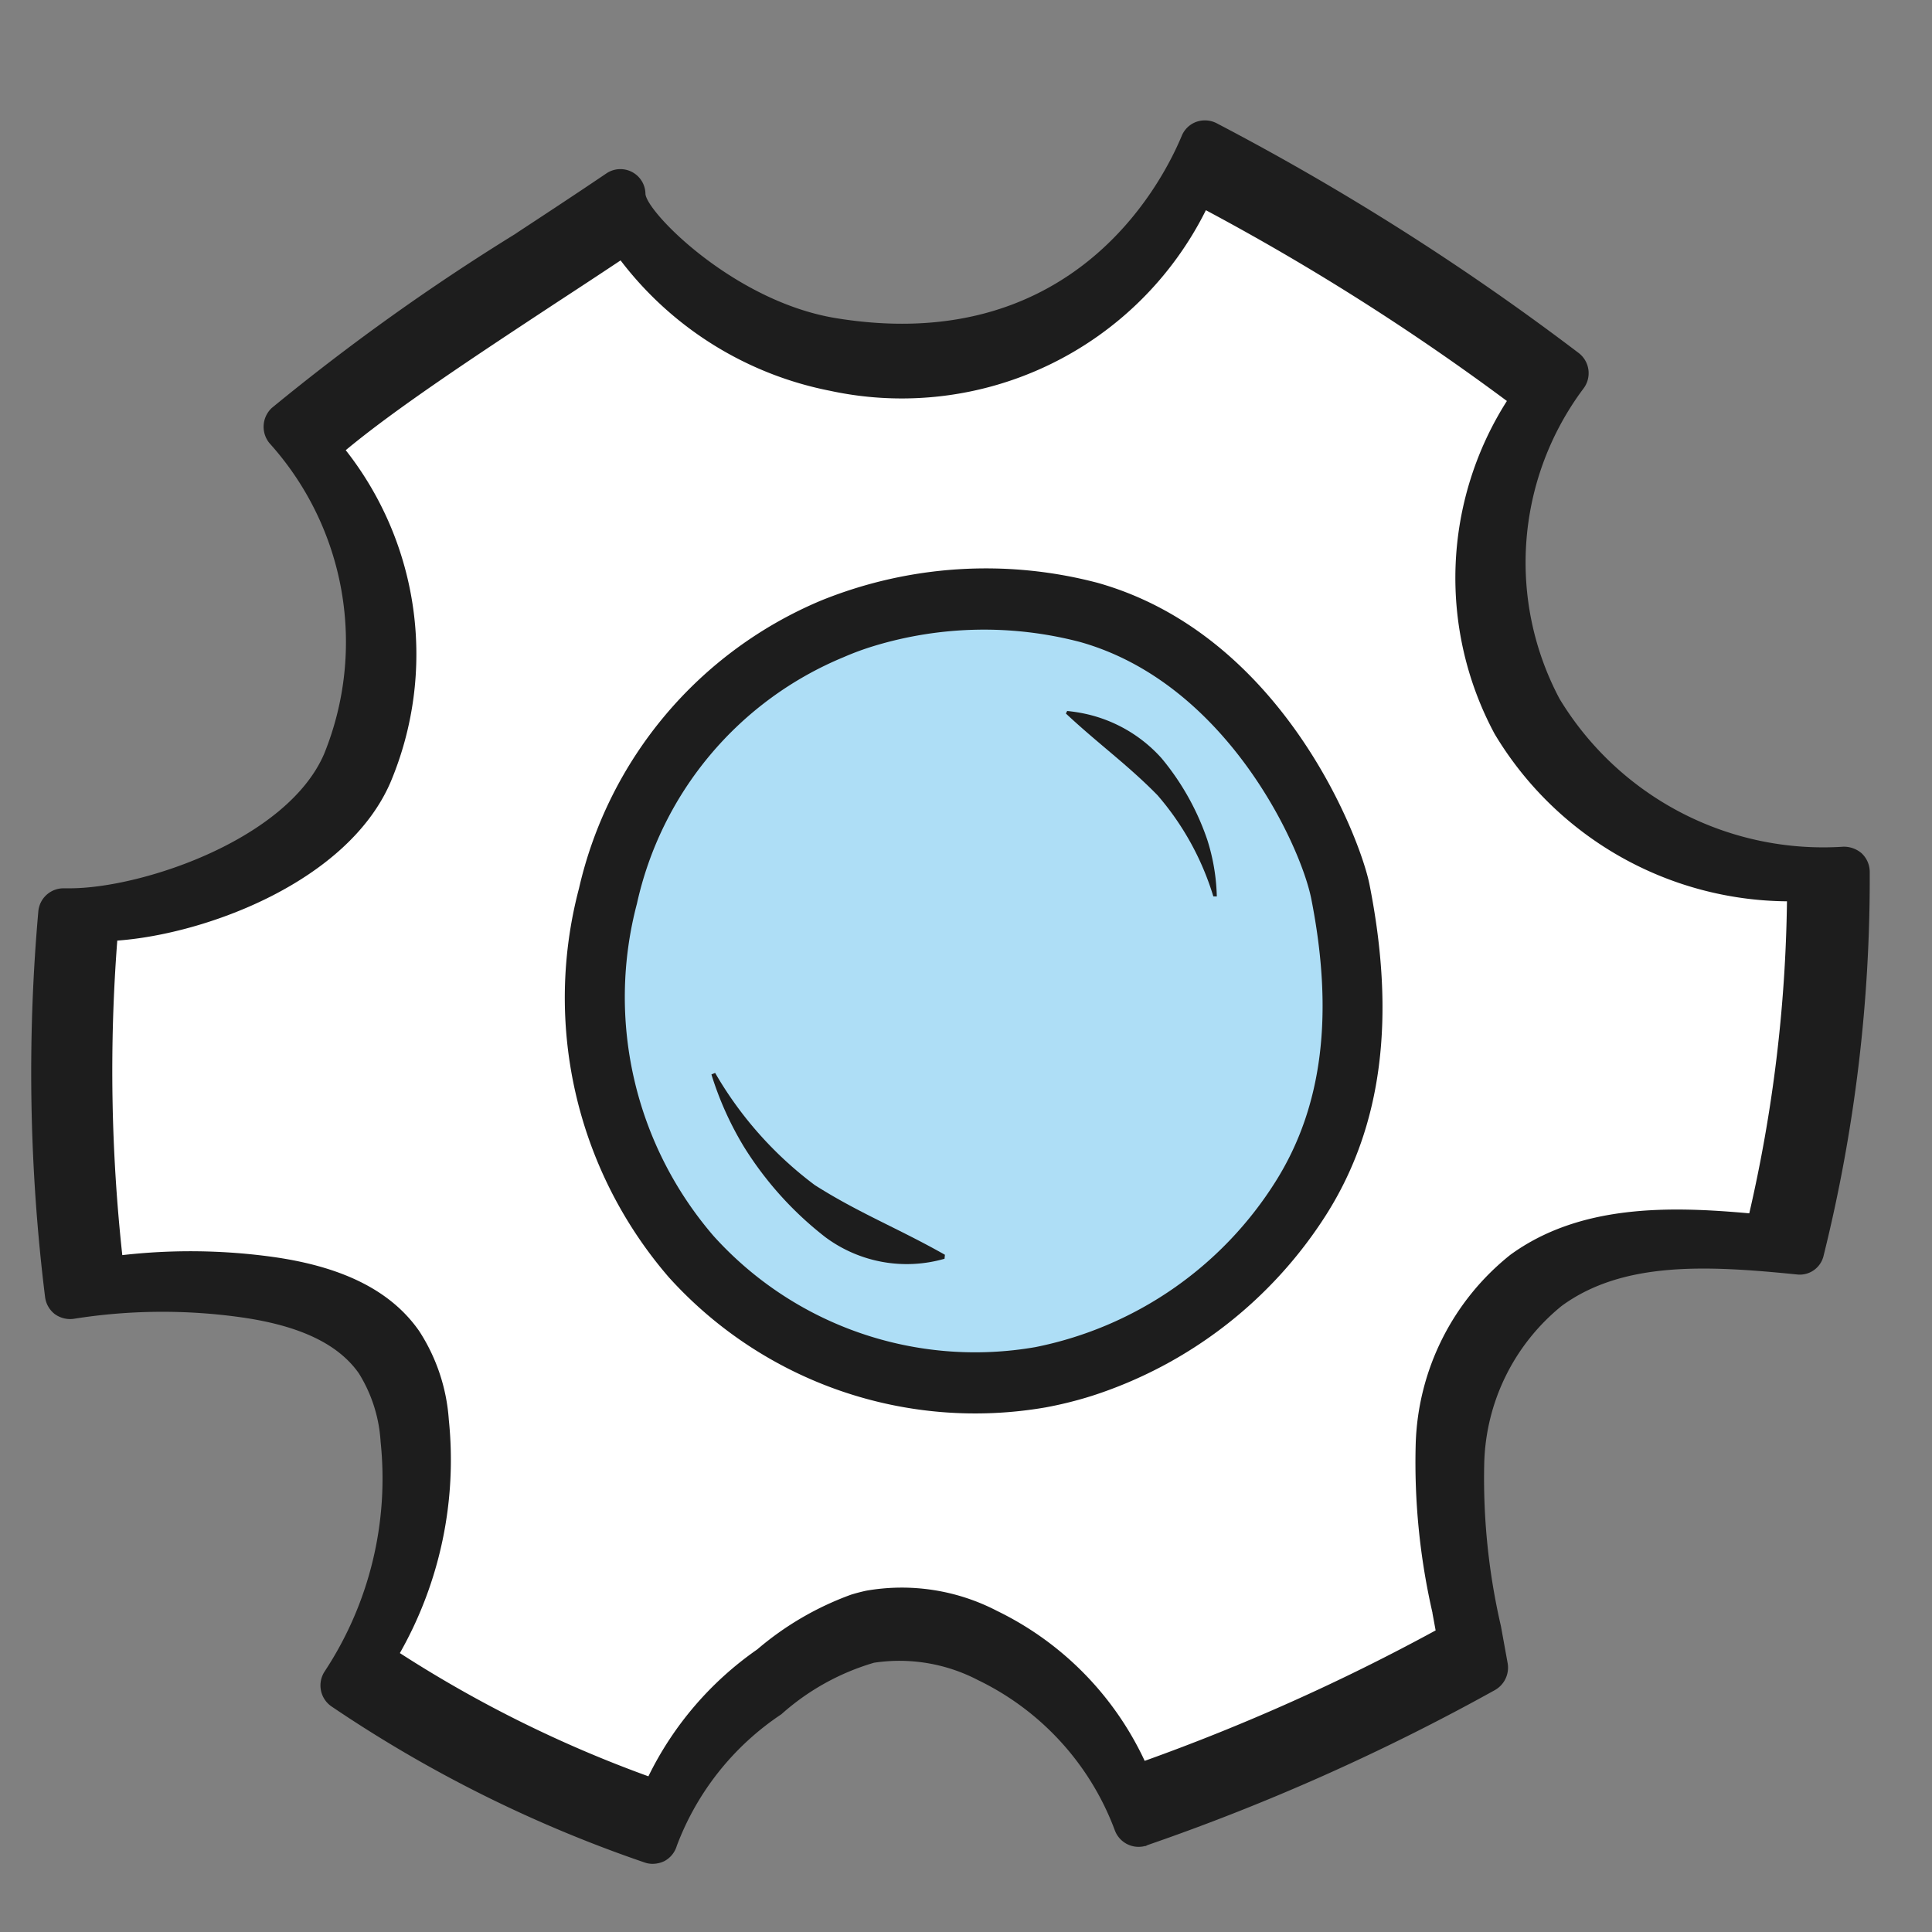
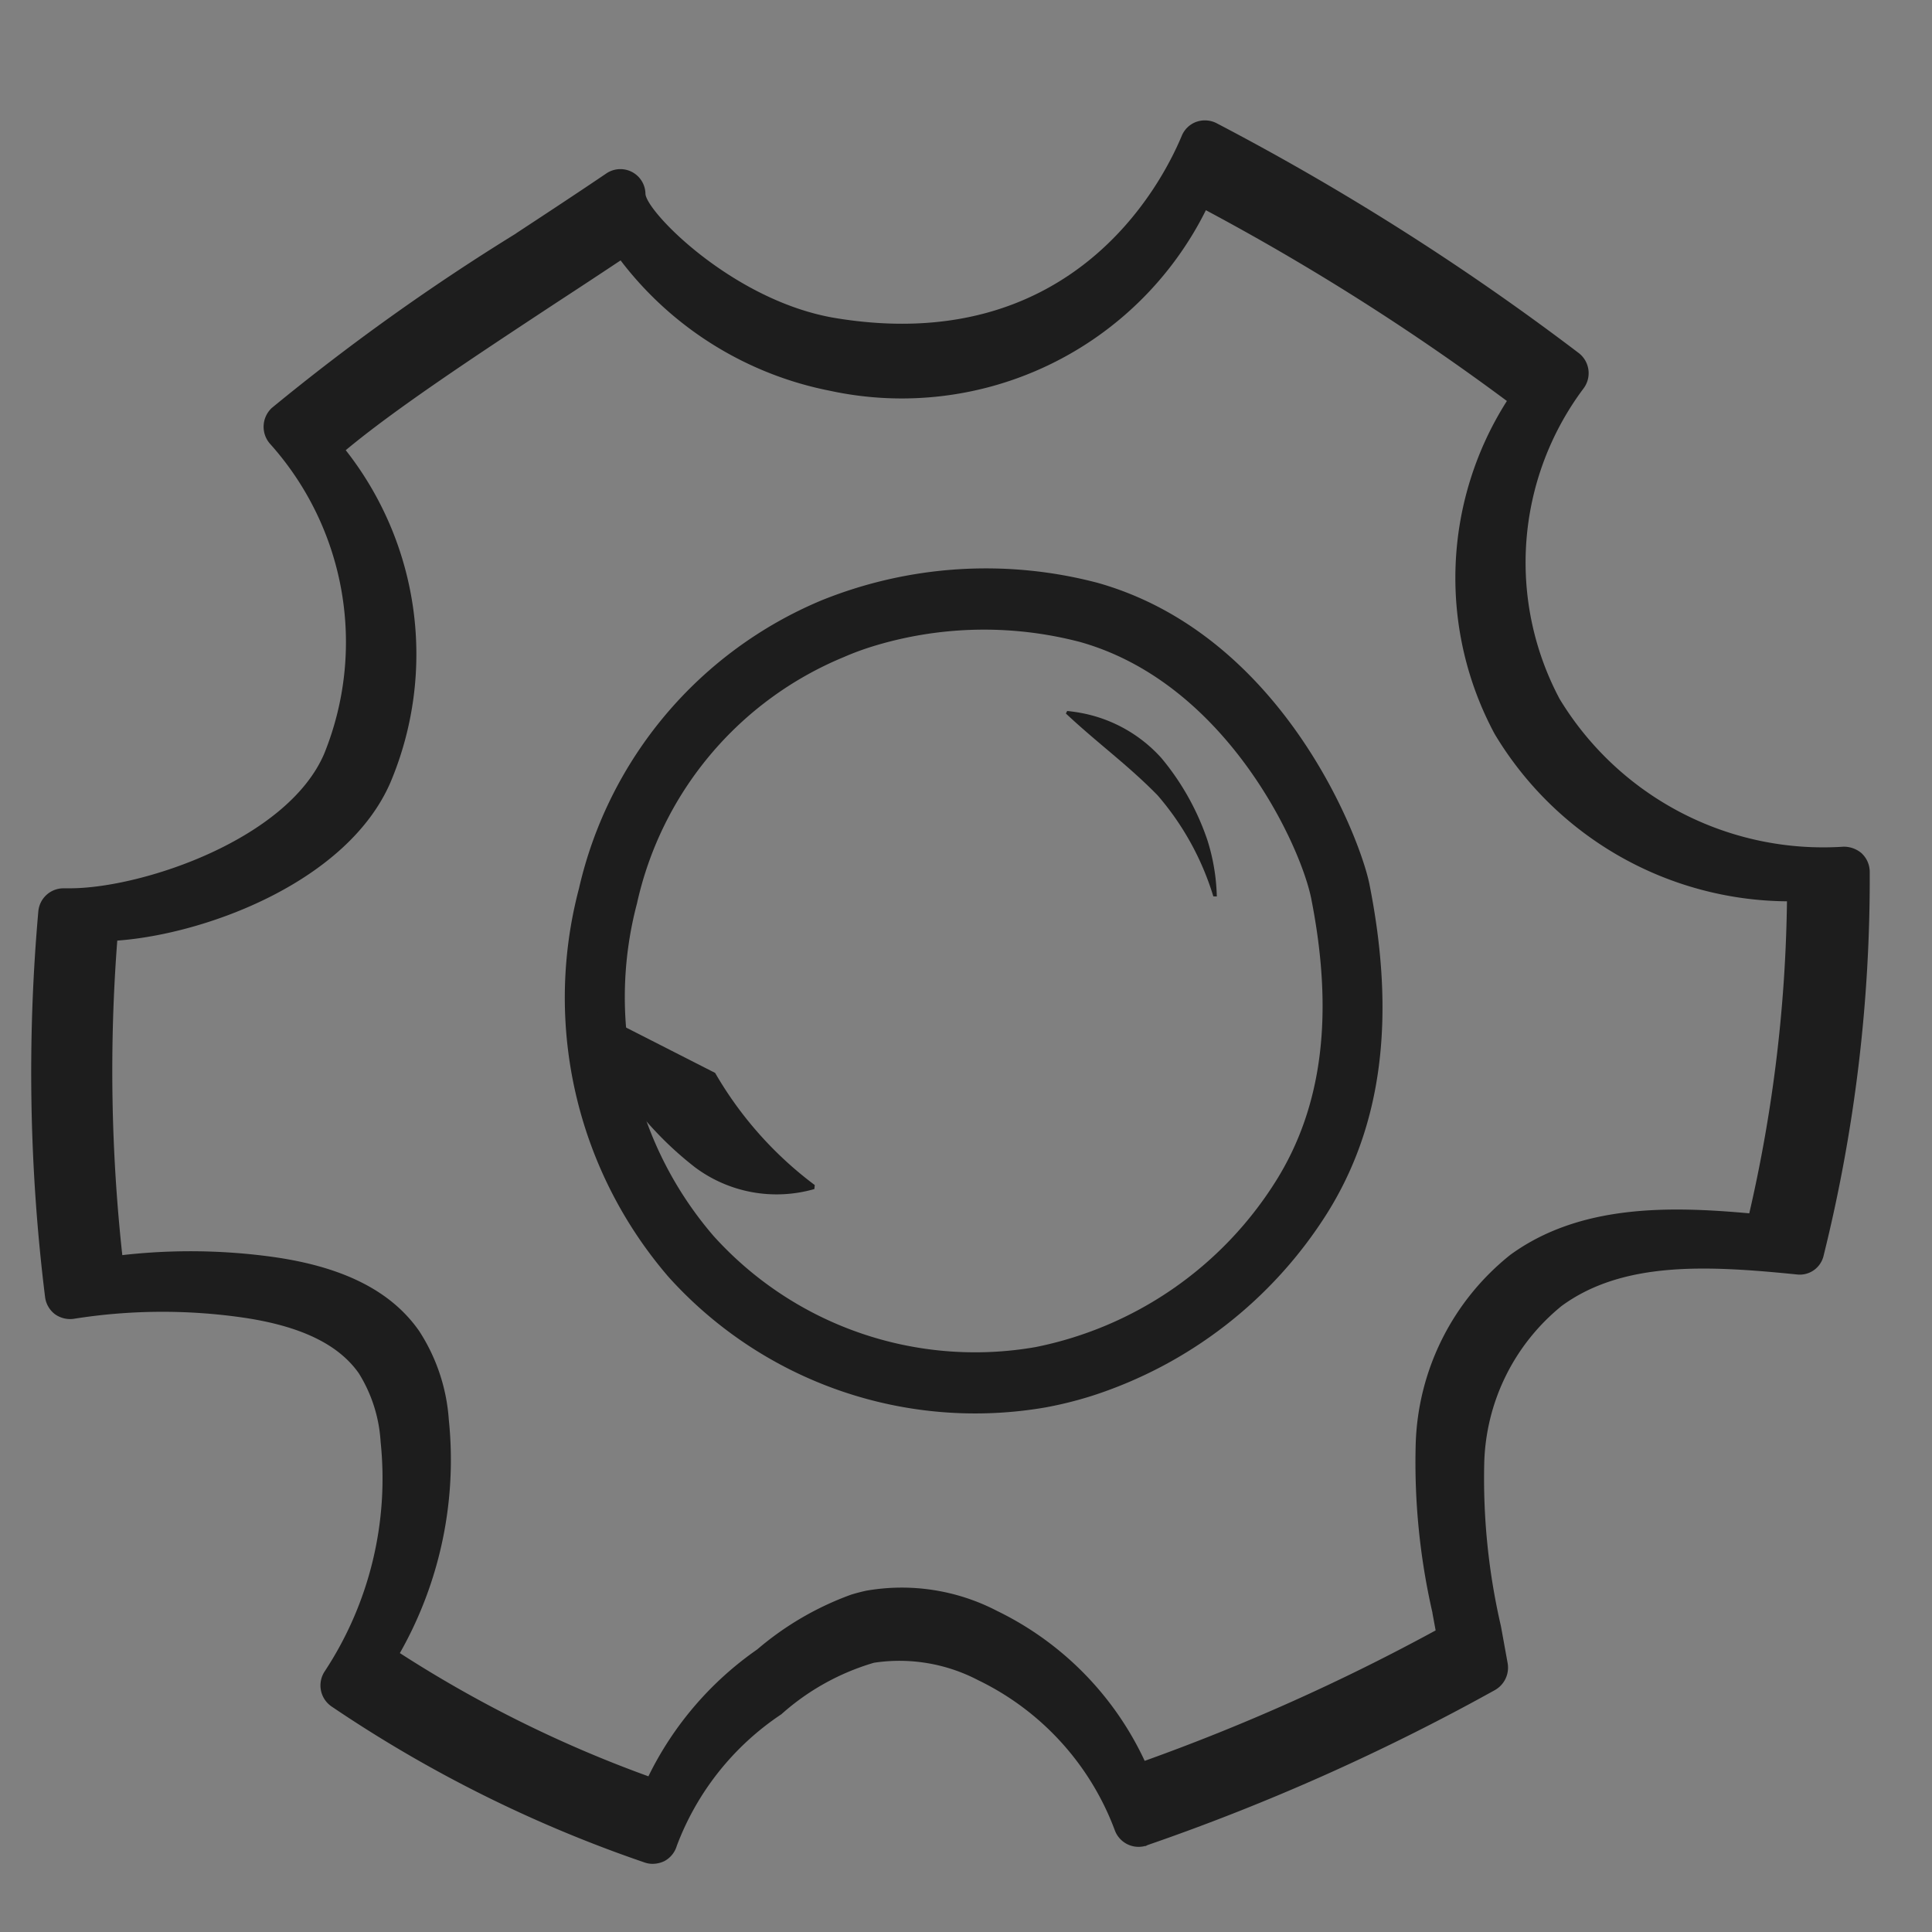
<svg xmlns="http://www.w3.org/2000/svg" id="Gruppe_29399" data-name="Gruppe 29399" width="60" height="60" viewBox="0 0 60 60">
  <rect x="0" y="0" width="60" height="60" fill="#808080" stroke="none" />
-   <rect id="Rechteck_1712" data-name="Rechteck 1712" width="60" height="60" transform="translate(0 0)" fill="rgba(255,255,255,0)" />
  <g id="Gruppe_27077" data-name="Gruppe 27077" transform="translate(0.966 3.738)">
-     <path id="Pfad_108730" data-name="Pfad 108730" d="M48.253,20.186a9.184,9.184,0,0,1-3.324-6.647,12.347,12.347,0,0,1,1.9-6.344,73.944,73.944,0,0,0-8.653-6,4.415,4.415,0,0,0-.839-.416C36.875.627,36.323.6,35.737.424a11.7,11.7,0,0,1-7.166,5.97A11.61,11.61,0,0,1,17.444,2.021a50.607,50.607,0,0,0-10.233,6.7,7.847,7.847,0,0,1,2.138,3.789,10.906,10.906,0,0,1,.387,4.728A6.878,6.878,0,0,1,7.5,21.4a9.051,9.051,0,0,1-2.42,1.381A28.481,28.481,0,0,1,.467,24.2S.8,35.833,1.129,35.729q1.531-.1,3.065-.111a11.855,11.855,0,0,1,3.361.326,4.546,4.546,0,0,1,2.692,1.885,5.329,5.329,0,0,1,.653,2.129,12.1,12.1,0,0,1-1.727,7.836s9.394,4.844,9.492,4.738a9.341,9.341,0,0,1,2.7-3.673,11.8,11.8,0,0,1,1.466-1.275,6.824,6.824,0,0,1,6.7-.419A9.09,9.09,0,0,1,34,52.338q3.79-1.416,7.515-2.99a6.2,6.2,0,0,0,3-2.1,14.809,14.809,0,0,1-.576-6.985,8.224,8.224,0,0,1,1.128-3.229,7.028,7.028,0,0,1,4.186-2.815,16.887,16.887,0,0,1,5.191-.229c.725-3.666,1.455-7.394.9-11.188a11.771,11.771,0,0,1-7.086-2.614m-8.366,4.371a11.788,11.788,0,0,1-.946,6.6A13.7,13.7,0,0,1,37.164,34.1a10.184,10.184,0,0,1-2.65,2.441,16.732,16.732,0,0,1-3.6,1.291,12.082,12.082,0,0,1-3.821.743,8.876,8.876,0,0,1-3.527-.925A12.271,12.271,0,0,1,20.4,35.967C16.973,32.862,16.1,27.6,17.763,23.3a17.224,17.224,0,0,1,4.326-6.065,10.561,10.561,0,0,1,7.287-3.21c7.5.192,9.751,6.058,10.511,10.53" transform="translate(0.633 0.589)" fill="#fff" />
-     <ellipse id="Ellipse_622" data-name="Ellipse 622" cx="12.168" cy="12.354" rx="12.168" ry="12.354" transform="translate(17.235 14.555)" fill="#aedef6" />
    <path id="Pfad_108731" data-name="Pfad 108731" d="M56.859,22.77a.847.847,0,0,0-.574-.213,9.576,9.576,0,0,1-8.814-4.586,9.019,9.019,0,0,1,.737-9.64.789.789,0,0,0-.145-1.105A79.391,79.391,0,0,0,36.81.085a.8.8,0,0,0-.62-.04.777.777,0,0,0-.457.438C35.05,2.118,32.24,7.34,24.969,6.138c-3.15-.528-5.858-3.289-5.89-3.857a.778.778,0,0,0-1.208-.637c-.923.625-1.856,1.238-2.763,1.834l-.079.054a68.951,68.951,0,0,0-7.555,5.4.8.8,0,0,0-.065,1.1A9.225,9.225,0,0,1,9.1,19.675c-1.145,2.66-5.662,4.174-7.9,4.174-.07,0-.142,0-.2,0a.786.786,0,0,0-.776.719,56.708,56.708,0,0,0,.21,11.975.793.793,0,0,0,.3.528.811.811,0,0,0,.583.149,17.531,17.531,0,0,1,5.226-.045c1.814.26,3,.831,3.635,1.737a4.523,4.523,0,0,1,.676,2.125,10.886,10.886,0,0,1-1.735,7.129.791.791,0,0,0,.2,1.084A40.943,40.943,0,0,0,19.044,54.1a.745.745,0,0,0,.259.045.857.857,0,0,0,.361-.083.789.789,0,0,0,.389-.478A8.5,8.5,0,0,1,23.3,49.5,7.46,7.46,0,0,1,26.177,47.9a5.271,5.271,0,0,1,3.225.537,8.455,8.455,0,0,1,4.256,4.673.787.787,0,0,0,.956.476l-.026.019.086-.043a67.724,67.724,0,0,0,10.782-4.811.8.8,0,0,0,.4-.833l-.208-1.148a20.357,20.357,0,0,1-.52-5.052,6.5,6.5,0,0,1,2.406-4.9c1.914-1.4,4.545-1.254,7.3-.977a.759.759,0,0,0,.835-.589A48.492,48.492,0,0,0,57.1,23.338a.79.79,0,0,0-.243-.568M43.519,46.354l.1.542a64.082,64.082,0,0,1-9.036,4.051A9.756,9.756,0,0,0,30,46.291a6.415,6.415,0,0,0-4.062-.629c-.161.035-.317.076-.471.123a9.438,9.438,0,0,0-2.915,1.7,10.333,10.333,0,0,0-3.381,3.942A38.26,38.26,0,0,1,11.452,47.6a12.151,12.151,0,0,0,1.52-7.25,5.781,5.781,0,0,0-.919-2.75c-.86-1.235-2.339-1.99-4.521-2.3a18.674,18.674,0,0,0-4.7-.059,52.954,52.954,0,0,1-.156-9.768c2.754-.2,7.156-1.829,8.488-4.922A10.247,10.247,0,0,0,9.771,10.243c1.555-1.294,3.98-2.894,6.545-4.583.655-.428,1.322-.866,1.991-1.311A10.792,10.792,0,0,0,24.82,8.4a10.551,10.551,0,0,0,11.664-5.61,74.283,74.283,0,0,1,9.348,5.925,10.234,10.234,0,0,0-.382,10.338,10.68,10.68,0,0,0,9.08,5.2,45.5,45.5,0,0,1-1.171,9.69c-2.483-.225-5.261-.282-7.418,1.287A7.806,7.806,0,0,0,43,41.1a20.9,20.9,0,0,0,.522,5.255" transform="translate(0 0)" fill="#1d1d1d" />
    <path id="Pfad_108733" data-name="Pfad 108733" d="M23.509,31.64a11.967,11.967,0,0,1-1.412.351,12.819,12.819,0,0,1-11.712-4.046A13.286,13.286,0,0,1,7.6,15.875a12.781,12.781,0,0,1,7.519-8.941,13.634,13.634,0,0,1,8.586-.55c5.732,1.616,8.152,7.9,8.444,9.364.824,4.149.393,7.493-1.318,10.22a13.542,13.542,0,0,1-7.321,5.672M16.743,8.351a8.567,8.567,0,0,0-.918.339h0A10.8,10.8,0,0,0,9.4,16.346a11.365,11.365,0,0,0,2.38,10.323,10.935,10.935,0,0,0,9.993,3.451,11.467,11.467,0,0,0,7.467-5.153c1.453-2.314,1.81-5.187,1.1-8.779C30,14.505,27.681,9.493,23.163,8.222a11.776,11.776,0,0,0-6.42.129M15.3,7.361h0Z" transform="translate(9.415 7.978)" fill="#1d1d1d" />
-     <path id="Pfad_108734" data-name="Pfad 108734" d="M9.188,12.517A11.582,11.582,0,0,0,12.282,16c1.358.865,2.6,1.348,4.042,2.165l-.012.124a4.237,4.237,0,0,1-3.705-.674,10.705,10.705,0,0,1-2.526-2.806,10.066,10.066,0,0,1-1.008-2.244Z" transform="translate(12.055 17.065)" fill="#1d1d1d" />
+     <path id="Pfad_108734" data-name="Pfad 108734" d="M9.188,12.517A11.582,11.582,0,0,0,12.282,16l-.012.124a4.237,4.237,0,0,1-3.705-.674,10.705,10.705,0,0,1-2.526-2.806,10.066,10.066,0,0,1-1.008-2.244Z" transform="translate(12.055 17.065)" fill="#1d1d1d" />
    <path id="Pfad_108735" data-name="Pfad 108735" d="M18.372,13.519a8.634,8.634,0,0,0-1.733-3.141c-.925-.944-1.843-1.6-2.846-2.538l.04-.079a5.093,5.093,0,0,1,.563.088,4.444,4.444,0,0,1,2.366,1.377,7.968,7.968,0,0,1,1.424,2.541,6.269,6.269,0,0,1,.294,1.754Z" transform="translate(18.343 10.581)" fill="#1d1d1d" />
  </g>
</svg>